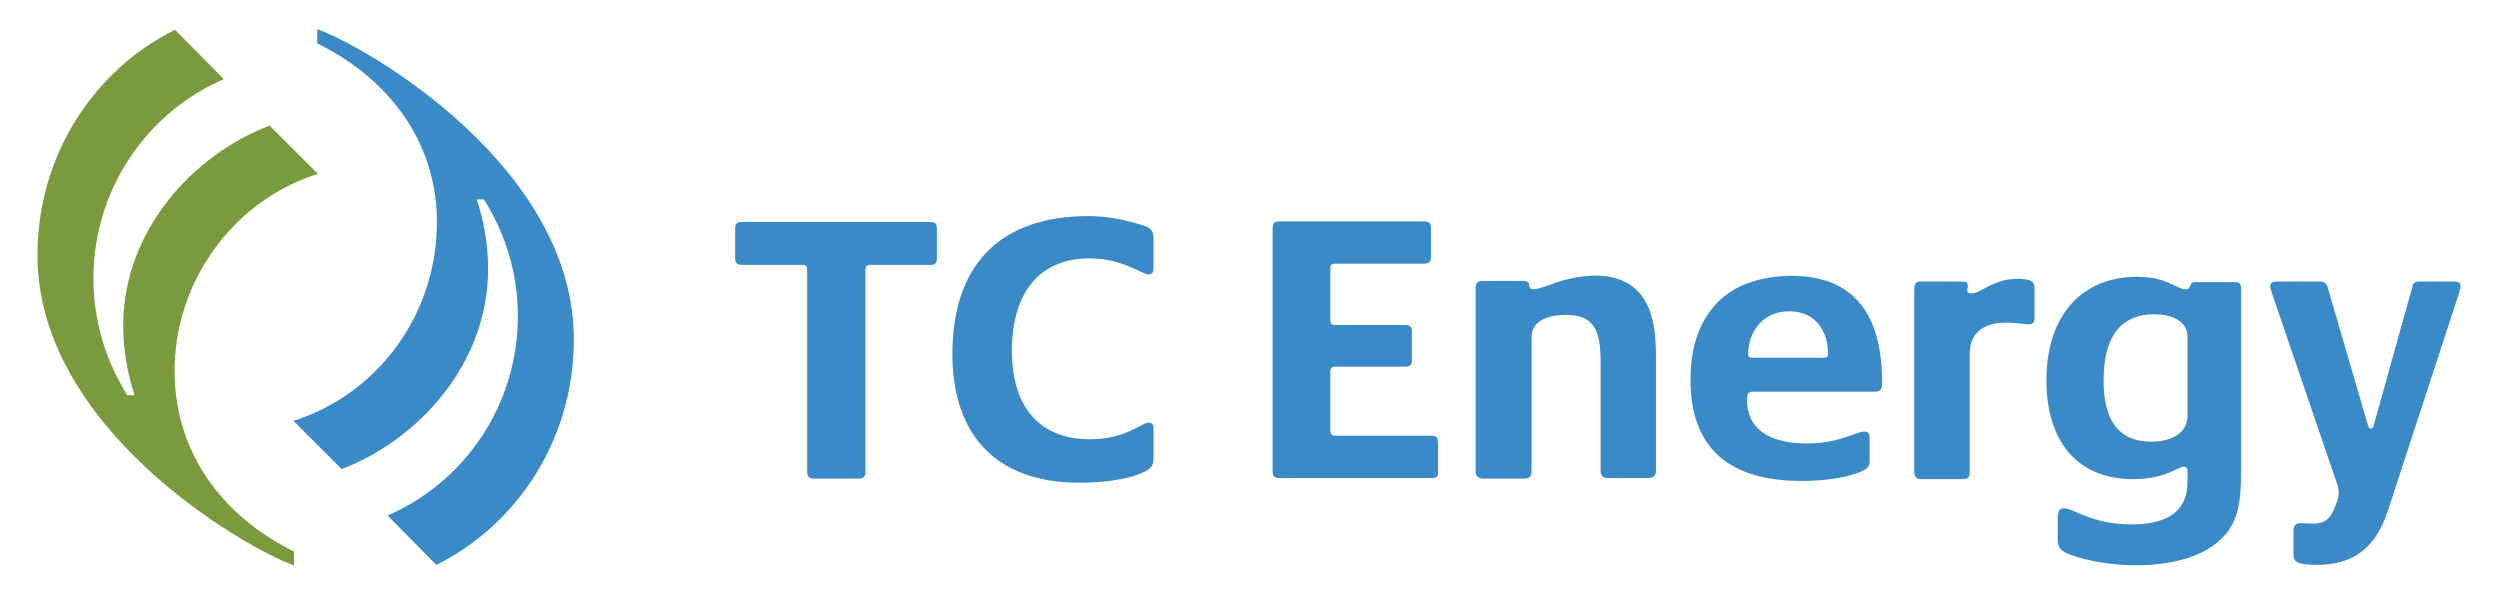
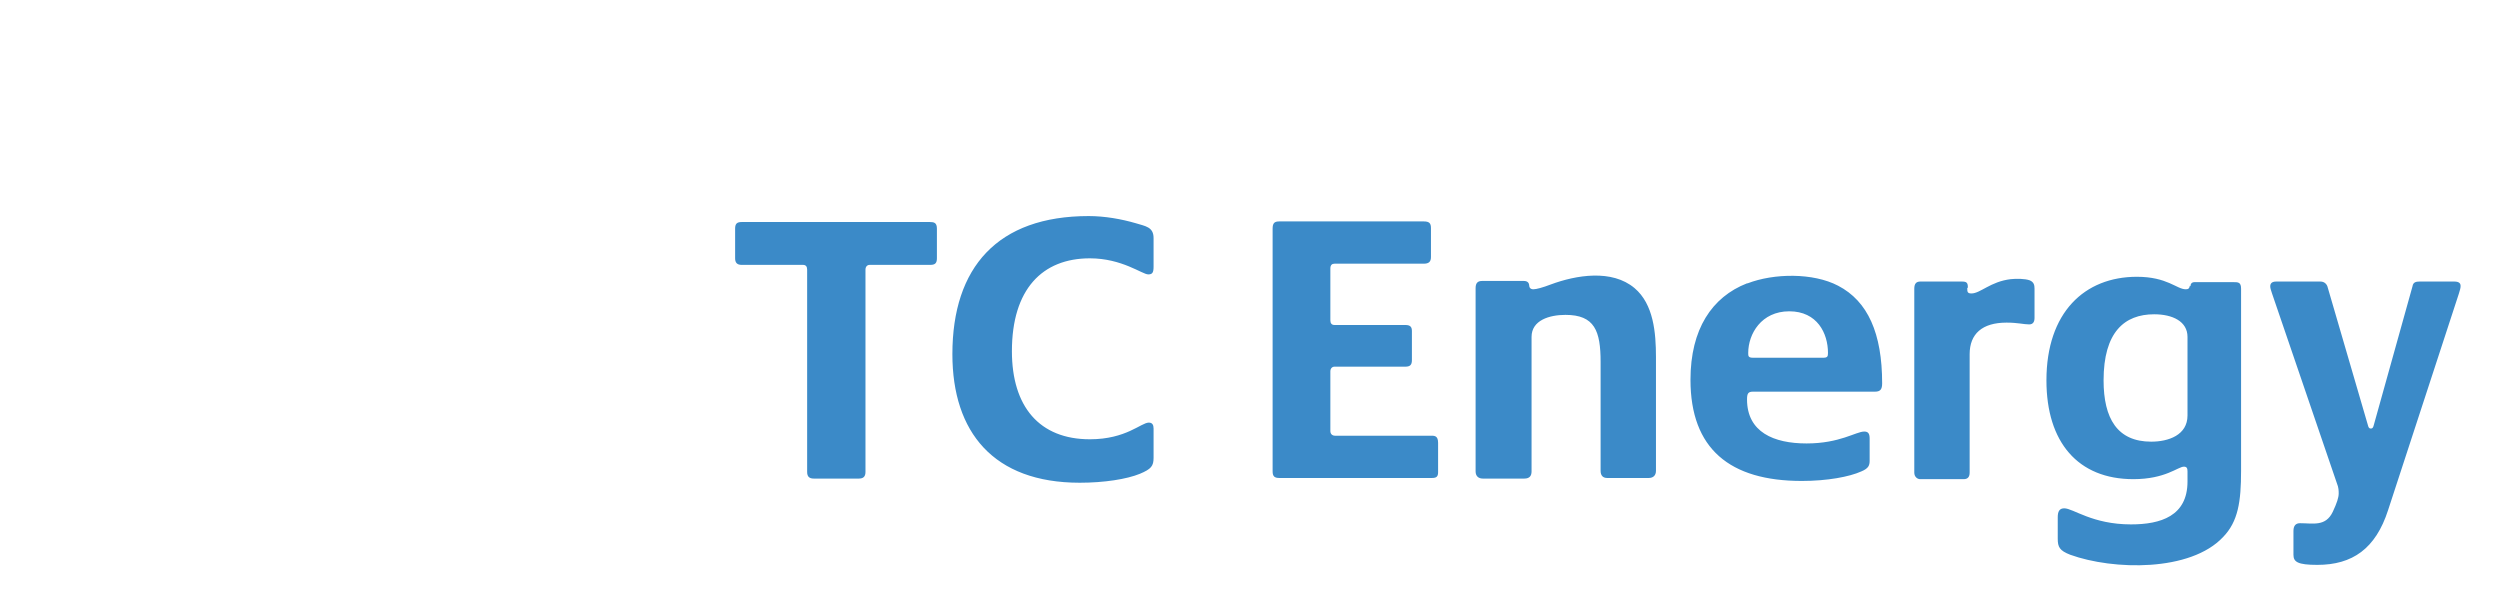
<svg xmlns="http://www.w3.org/2000/svg" width="4200" height="1000" viewBox="0 0 4200 1000">
  <defs>
    <style type="text/css">    .fil0 {fill:#3B8AC8;fill-rule:nonzero}    .fil1 {fill:#799B3E;fill-rule:nonzero}  </style>
  </defs>
  <g id="tc-energy-logo">
    <path id="tc-energy-logotext" class="fil0" d="M1561 373l-315 0c-8,0 -11,3 -11,11l0 50c0,7 3,11 11,11l103 0c5,0 7,3 7,8l0 340c0,8 4,11 11,11l76 0c7,0 11,-3 11,-11l0 -340c0,-5 3,-8 7,-8l102 0c8,0 11,-3 11,-11l0 -50c0,-10 -5,-11 -12,-11zm377 27c0,-19 -14,-20 -30,-25 -24,-7 -52,-12 -79,-12 -153,0 -229,86 -229,232 0,131 69,216 214,216 41,0 79,-6 101,-15 19,-8 23,-13 23,-27l0 -49c0,-6 -2,-10 -8,-10 -13,0 -38,28 -99,28 -85,0 -131,-55 -131,-148 0,-104 51,-156 131,-156 54,0 88,27 98,27 7,0 9,-3 9,-13l0 -50zm464 332l-159 0c-5,0 -8,-3 -8,-8l0 -100c0,-5 3,-8 7,-8l119 0c8,0 11,-3 11,-11l0 -49c0,-7 -3,-10 -11,-10l-119 0c-5,0 -7,-3 -7,-8l0 -87c0,-6 3,-8 7,-8l150 0c8,0 12,-3 12,-11l0 -49c0,-8 -3,-11 -12,-11l-243 0c-8,0 -11,3 -11,12l0 408c0,8 3,11 11,11l257 0c8,0 10,-3 10,-10l0 -49c0,-13 -7,-12 -14,-12zm167 -252c0,-5 -3,-8 -9,-8l-70 0c-7,0 -11,3 -11,12l0 308c0,8 5,12 12,12l70 0c9,0 12,-5 12,-12l0 -226c0,-28 30,-37 57,-37 49,0 59,27 59,79l0 183c0,8 4,12 11,12l70 0c7,0 12,-4 12,-12l0 -191c0,-41 -4,-89 -36,-116 -38,-32 -98,-22 -141,-6 -13,5 -24,8 -29,8 -5,0 -7,-3 -7,-7zm366 -4c-59,23 -95,77 -95,162 0,116 66,170 187,170 43,0 80,-7 100,-16 12,-5 14,-10 14,-18l0 -37c0,-8 -2,-12 -9,-12 -14,0 -41,20 -97,20 -55,0 -100,-19 -100,-74 0,-10 2,-13 10,-13l205 0c9,0 12,-4 12,-14 0,-84 -24,-138 -74,-164 -42,-22 -108,-21 -152,-4zm128 125l-118 0c-8,0 -8,-3 -8,-8 0,-32 22,-70 69,-70 47,0 65,37 65,70 0,6 -1,8 -8,8zm243 -118c0,-8 -2,-10 -10,-10l-70 0c-7,0 -10,4 -10,12l0 309c0,7 5,11 10,11l73 0c7,0 10,-4 10,-11l0 -199c0,-34 21,-53 62,-53 19,0 29,3 38,3 7,0 9,-5 9,-11l0 -49c0,-6 -1,-11 -8,-14 -8,-3 -23,-3 -32,-2 -34,4 -51,24 -66,24 -7,0 -7,-3 -7,-9zm373 -3c-1,5 -3,6 -7,6 -15,0 -31,-21 -82,-21 -88,0 -152,60 -152,174 0,104 53,166 146,166 54,0 75,-21 85,-21 5,0 6,3 6,8l0 17c0,58 -45,72 -95,72 -65,0 -97,-27 -112,-27 -8,0 -11,5 -11,15l0 36c0,14 3,20 21,27 72,26 202,29 257,-30 25,-26 30,-59 30,-111l0 -306c0,-11 -5,-11 -13,-11l-65 0c-5,0 -7,3 -7,7zm-4 218c0,33 -32,44 -61,44 -57,0 -80,-39 -80,-103 0,-81 35,-111 85,-111 31,0 56,12 56,38l0 133zm449 -225l-59 0c-6,0 -11,1 -12,8l-65 233c-1,4 -2,6 -5,6 -3,0 -4,-2 -5,-6l-68 -233c-2,-5 -6,-8 -12,-8l-74 0c-7,0 -10,3 -10,8 0,3 1,6 3,12l109 319c3,7 3,13 3,17 0,7 -3,16 -10,31 -12,25 -33,19 -55,19 -7,0 -11,4 -11,13l0 40c0,12 7,17 40,17 59,0 98,-27 119,-92l119 -364c3,-10 7,-20 -8,-20z" />
    <g id="tc-energy-logomark">
-       <path id="tc-energy-logomark-left" class="fil1" d="M495 927c-113,-55 -193,-154 -201,-282 -10,-157 89,-305 240,-353l-81 -81c-129,49 -246,177 -246,336 0,41 7,80 19,117l-12 0c-36,-57 -57,-124 -57,-196 0,-151 91,-280 219,-335l-82 -83c-137,68 -231,212 -231,378 -1,290 345,491 431,522l0 -23z" />
-       <path id="tc-energy-logomark-right" class="fil0" d="M533 50l0 23c115,56 201,161 201,300 0,157 -101,290 -241,334l81 81c129,-49 246,-177 246,-336 0,-41 -7,-80 -19,-117l12 0c36,57 57,124 57,196 0,151 -91,280 -219,335l82 83c137,-68 231,-212 231,-378 1,-290 -345,-491 -431,-522l1 0z" />
-     </g>
+       </g>
  </g>
</svg>